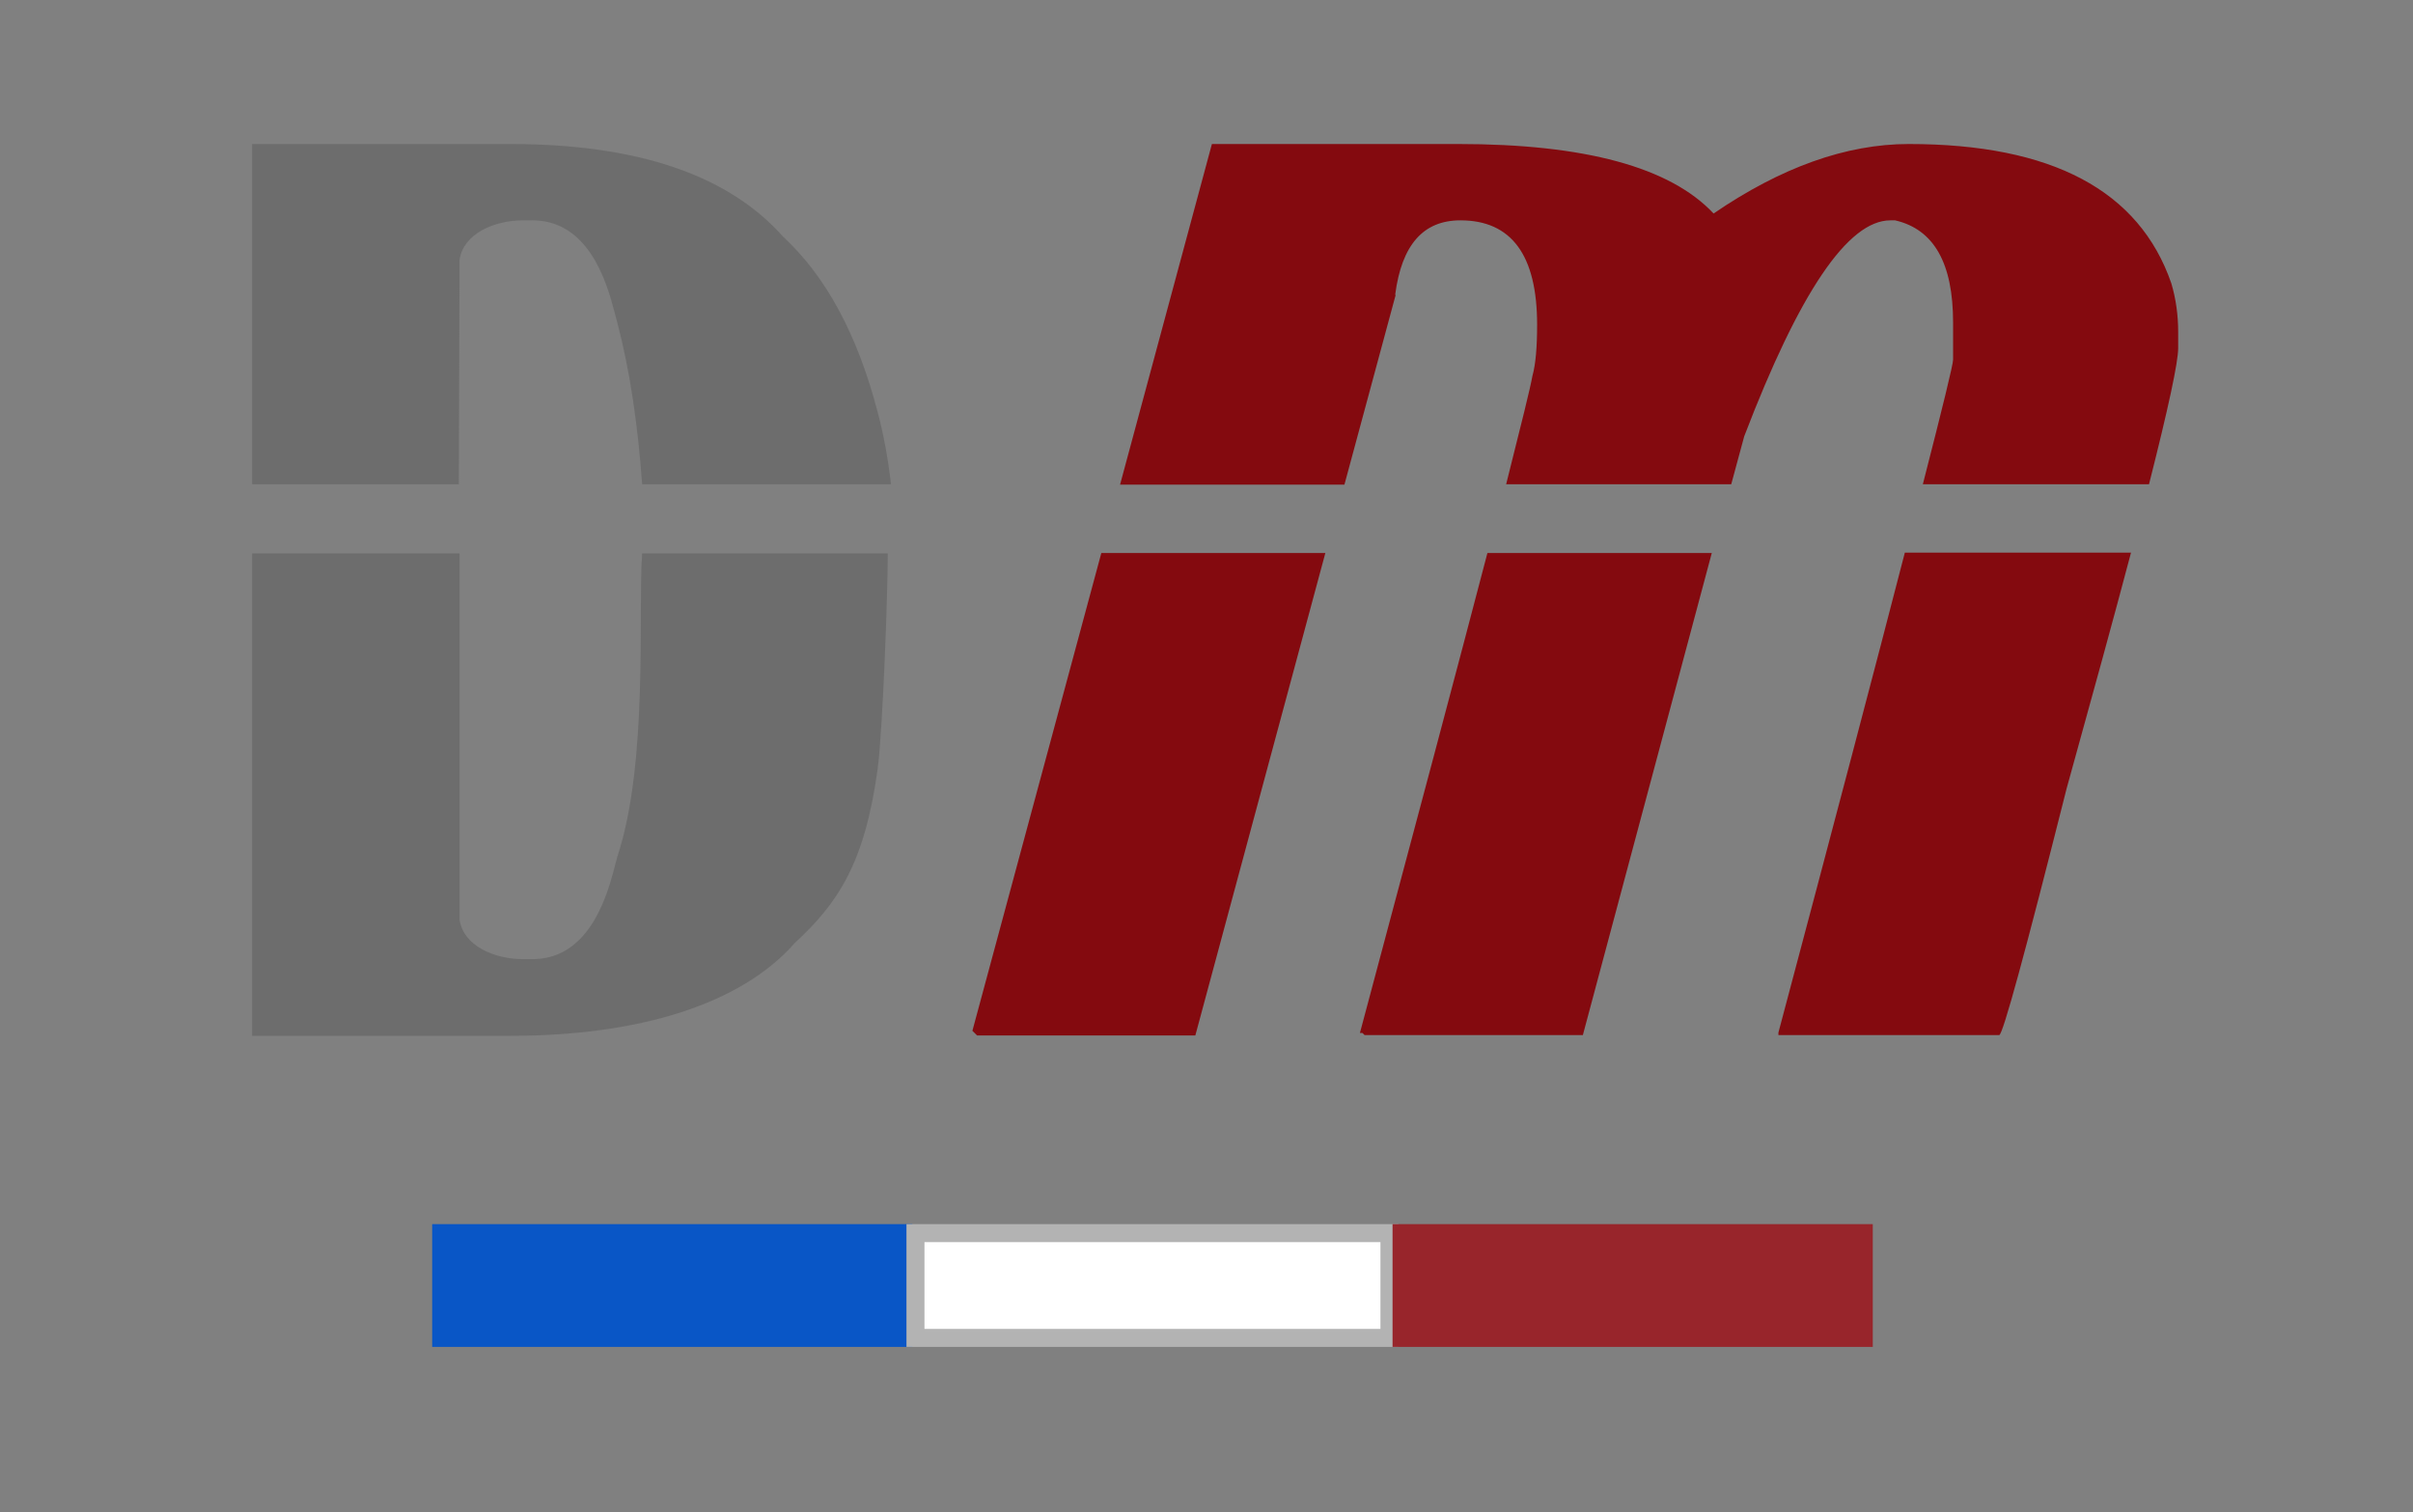
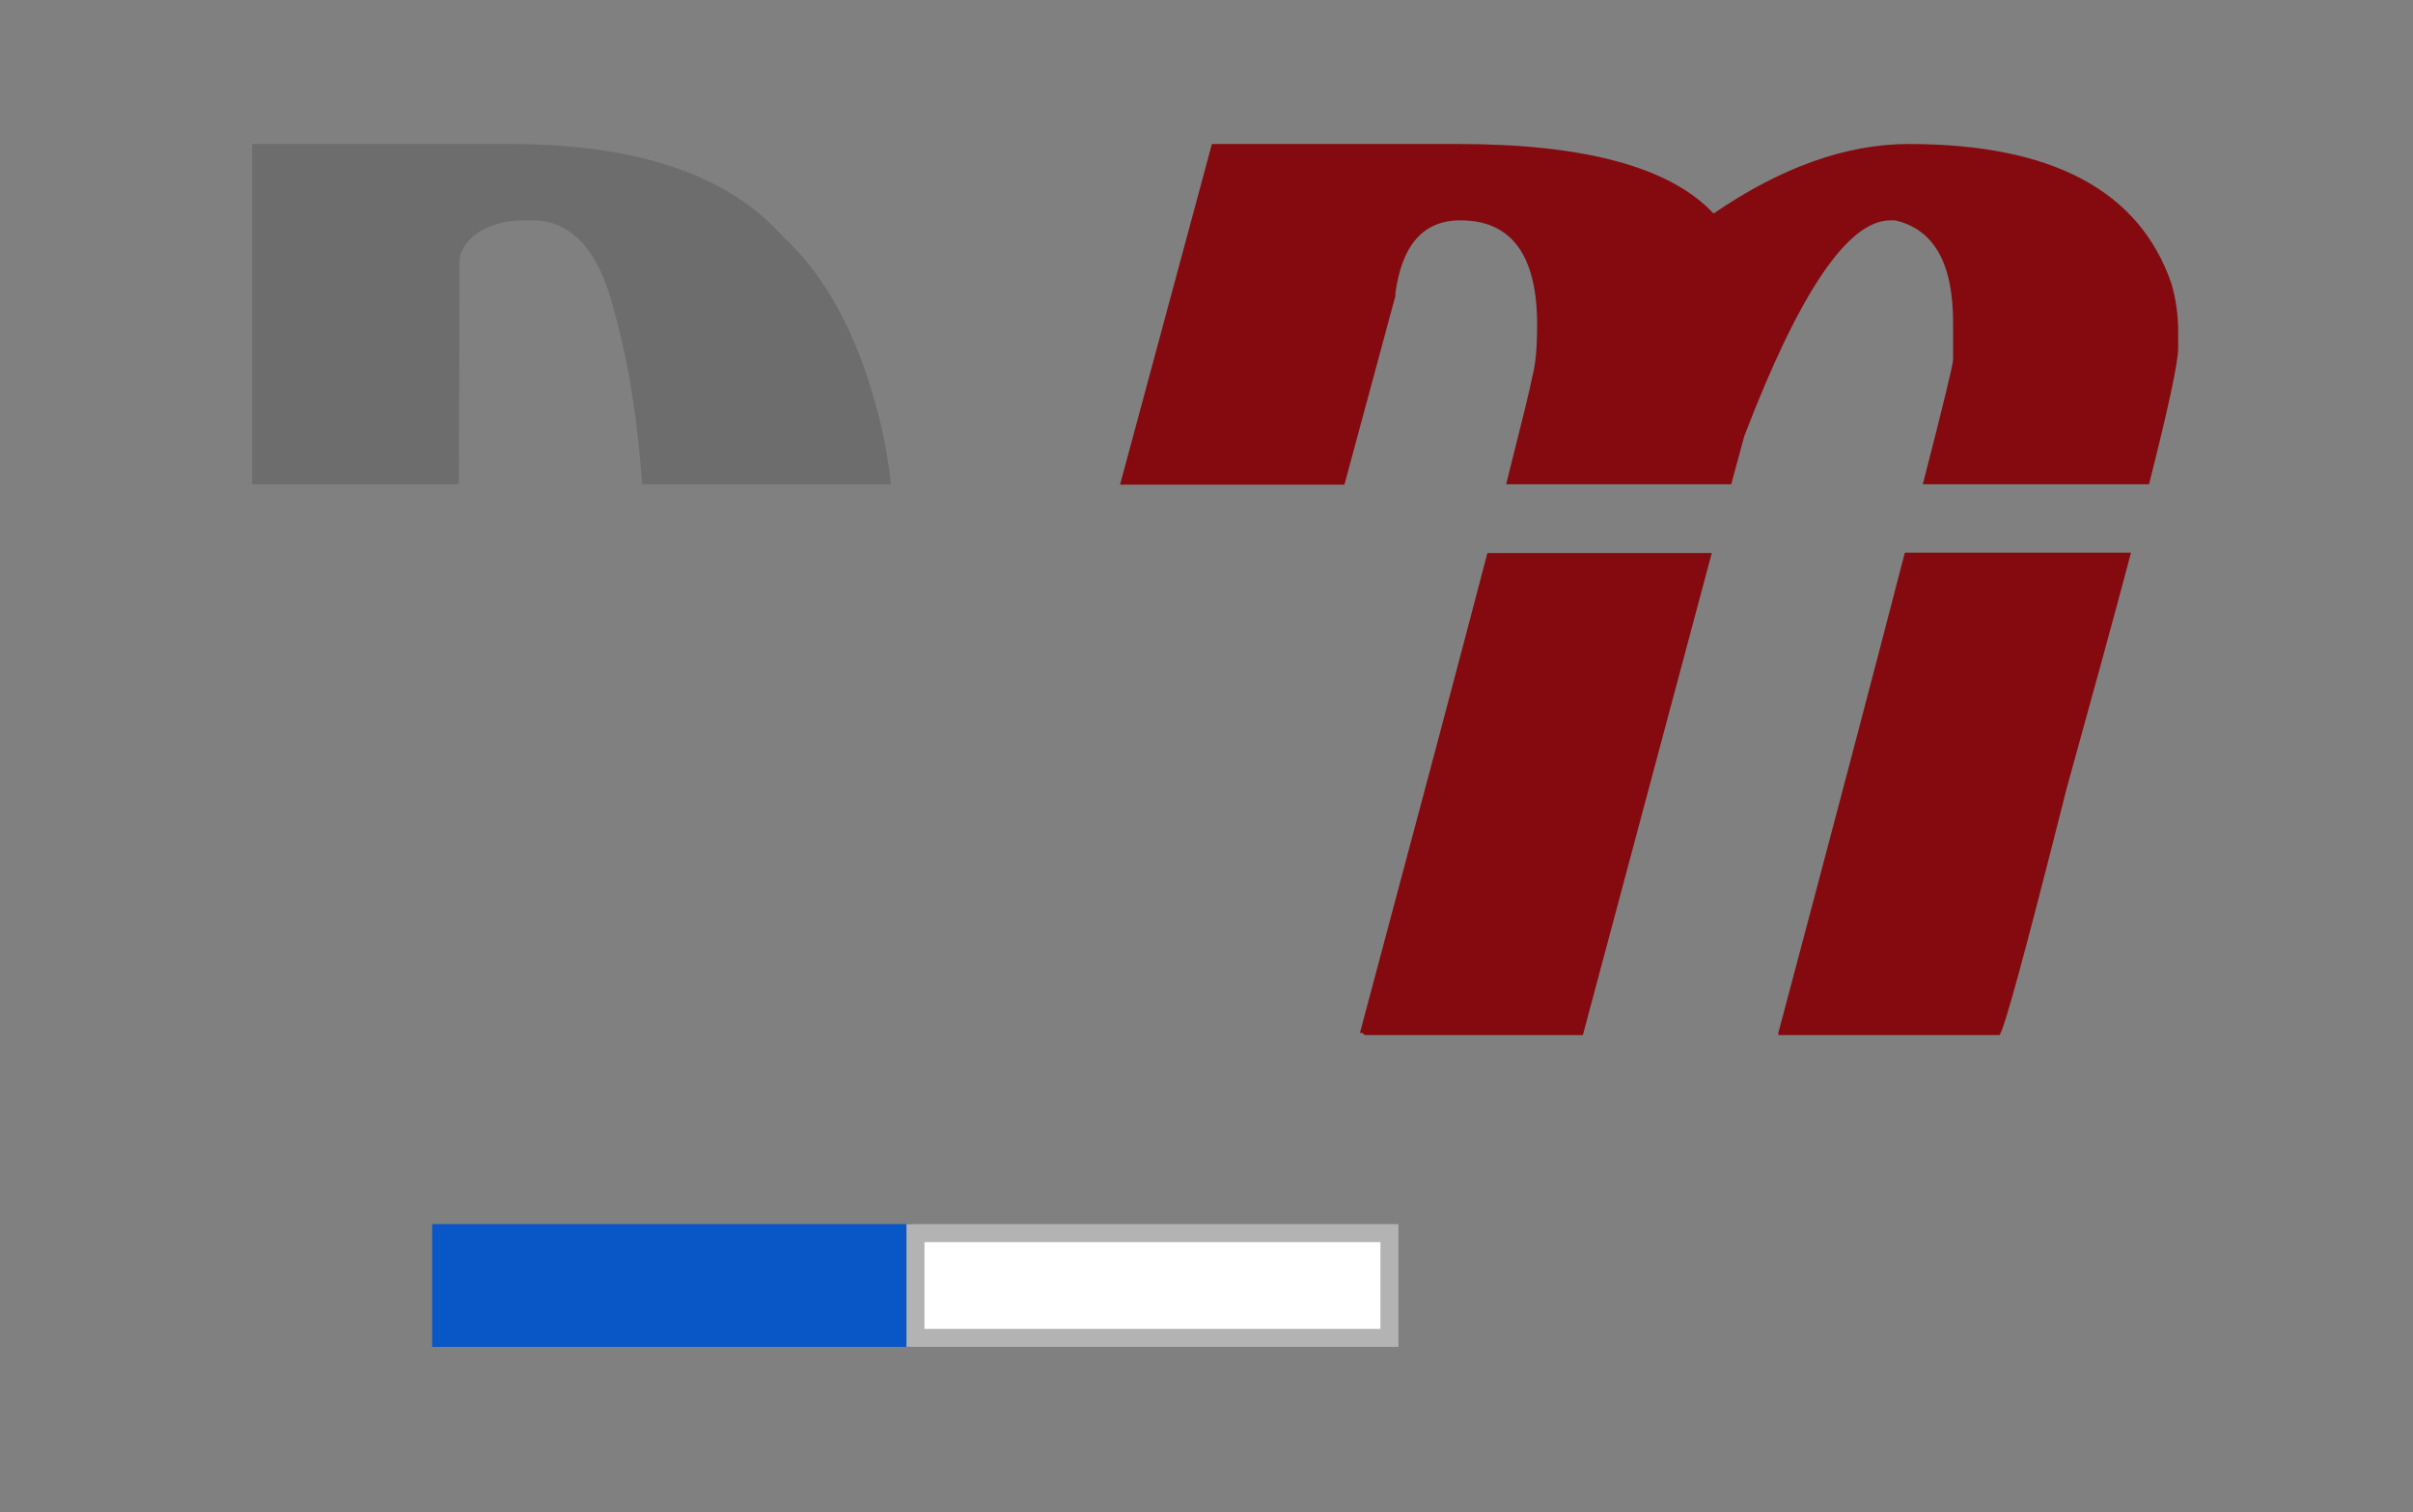
<svg xmlns="http://www.w3.org/2000/svg" width="67" height="42" viewBox="0 0 67 42" fill="none">
  <rect x="0" y="0" width="67" height="42" fill="#808080" stroke="none" />
  <path d="M38.74 8.18C38.92 6.8 39.52 6.12 40.55 6.12C41.97 6.12 42.68 7.09 42.68 9.02C42.68 9.64 42.64 10.12 42.55 10.44C42.49 10.78 42.24 11.78 41.82 13.45H48.07L48.43 12.12C49.96 8.12 51.31 6.12 52.49 6.12H52.62C53.7 6.37 54.23 7.31 54.23 8.96V9.99C54.23 10.12 53.95 11.27 53.39 13.45H59.67C60.21 11.32 60.48 10.06 60.48 9.67V9.22C60.48 8.76 60.42 8.31 60.29 7.87C59.4 5.29 56.97 4 53 4C51.26 4 49.45 4.65 47.58 5.93C46.37 4.64 44 4 40.49 4H33.65L31.1 13.46H37.33L38.75 8.2L38.74 8.18Z" fill="#840A0F" />
  <path d="M49.38 28.69V28.75H55.51C55.61 28.75 56.23 26.47 57.38 21.91C58.1 19.31 58.7 17.13 59.17 15.35H52.89C52.09 18.45 50.92 22.89 49.38 28.68" fill="#840A0F" />
  <path d="M37.77 28.69H37.83L37.89 28.75H43.95L47.53 15.36H41.3C40.5 18.42 39.32 22.86 37.76 28.69" fill="#840A0F" />
-   <path d="M27 28.63L27.13 28.76H33.19L36.8 15.36H30.58L27 28.63Z" fill="#840A0F" />
  <path d="M12.76 7.22C12.86 6.49 13.73 6.12 14.52 6.12H14.78C15.85 6.12 16.6 6.92 17.02 8.51L17.14 8.96C17.49 10.29 17.71 11.79 17.83 13.45H24.74C24.66 12.76 24.54 12.08 24.36 11.41C23.8 9.28 22.93 7.67 21.74 6.57C20.22 4.86 17.7 4 14.16 4H7V13.45H12.74L12.76 7.22V7.22Z" fill="#6D6D6D" />
-   <path d="M12.76 25.54C12.86 26.27 13.73 26.64 14.52 26.64H14.78C15.85 26.64 16.6 25.84 17.02 24.25L17.14 23.8C18.01 21.16 17.71 17.03 17.83 15.37H24.65C24.65 16.5 24.51 20.28 24.37 21.35C24.01 23.99 23.26 25.09 22.07 26.19C20.56 27.91 17.71 28.77 14.17 28.77H7V15.37H12.76V25.54Z" fill="#6D6D6D" />
  <path d="M25.333 34H12V37.41H25.333V34Z" fill="#0956C6" />
  <path d="M38.58 34.25H25.419V37.16H38.58V34.25Z" fill="white" />
  <path d="M38.58 34.25H25.419V37.16H38.58V34.25Z" stroke="#B3B3B3" stroke-width="0.5" />
-   <path d="M52 34H38.666V37.41H52V34Z" fill="#98252B" />
</svg>